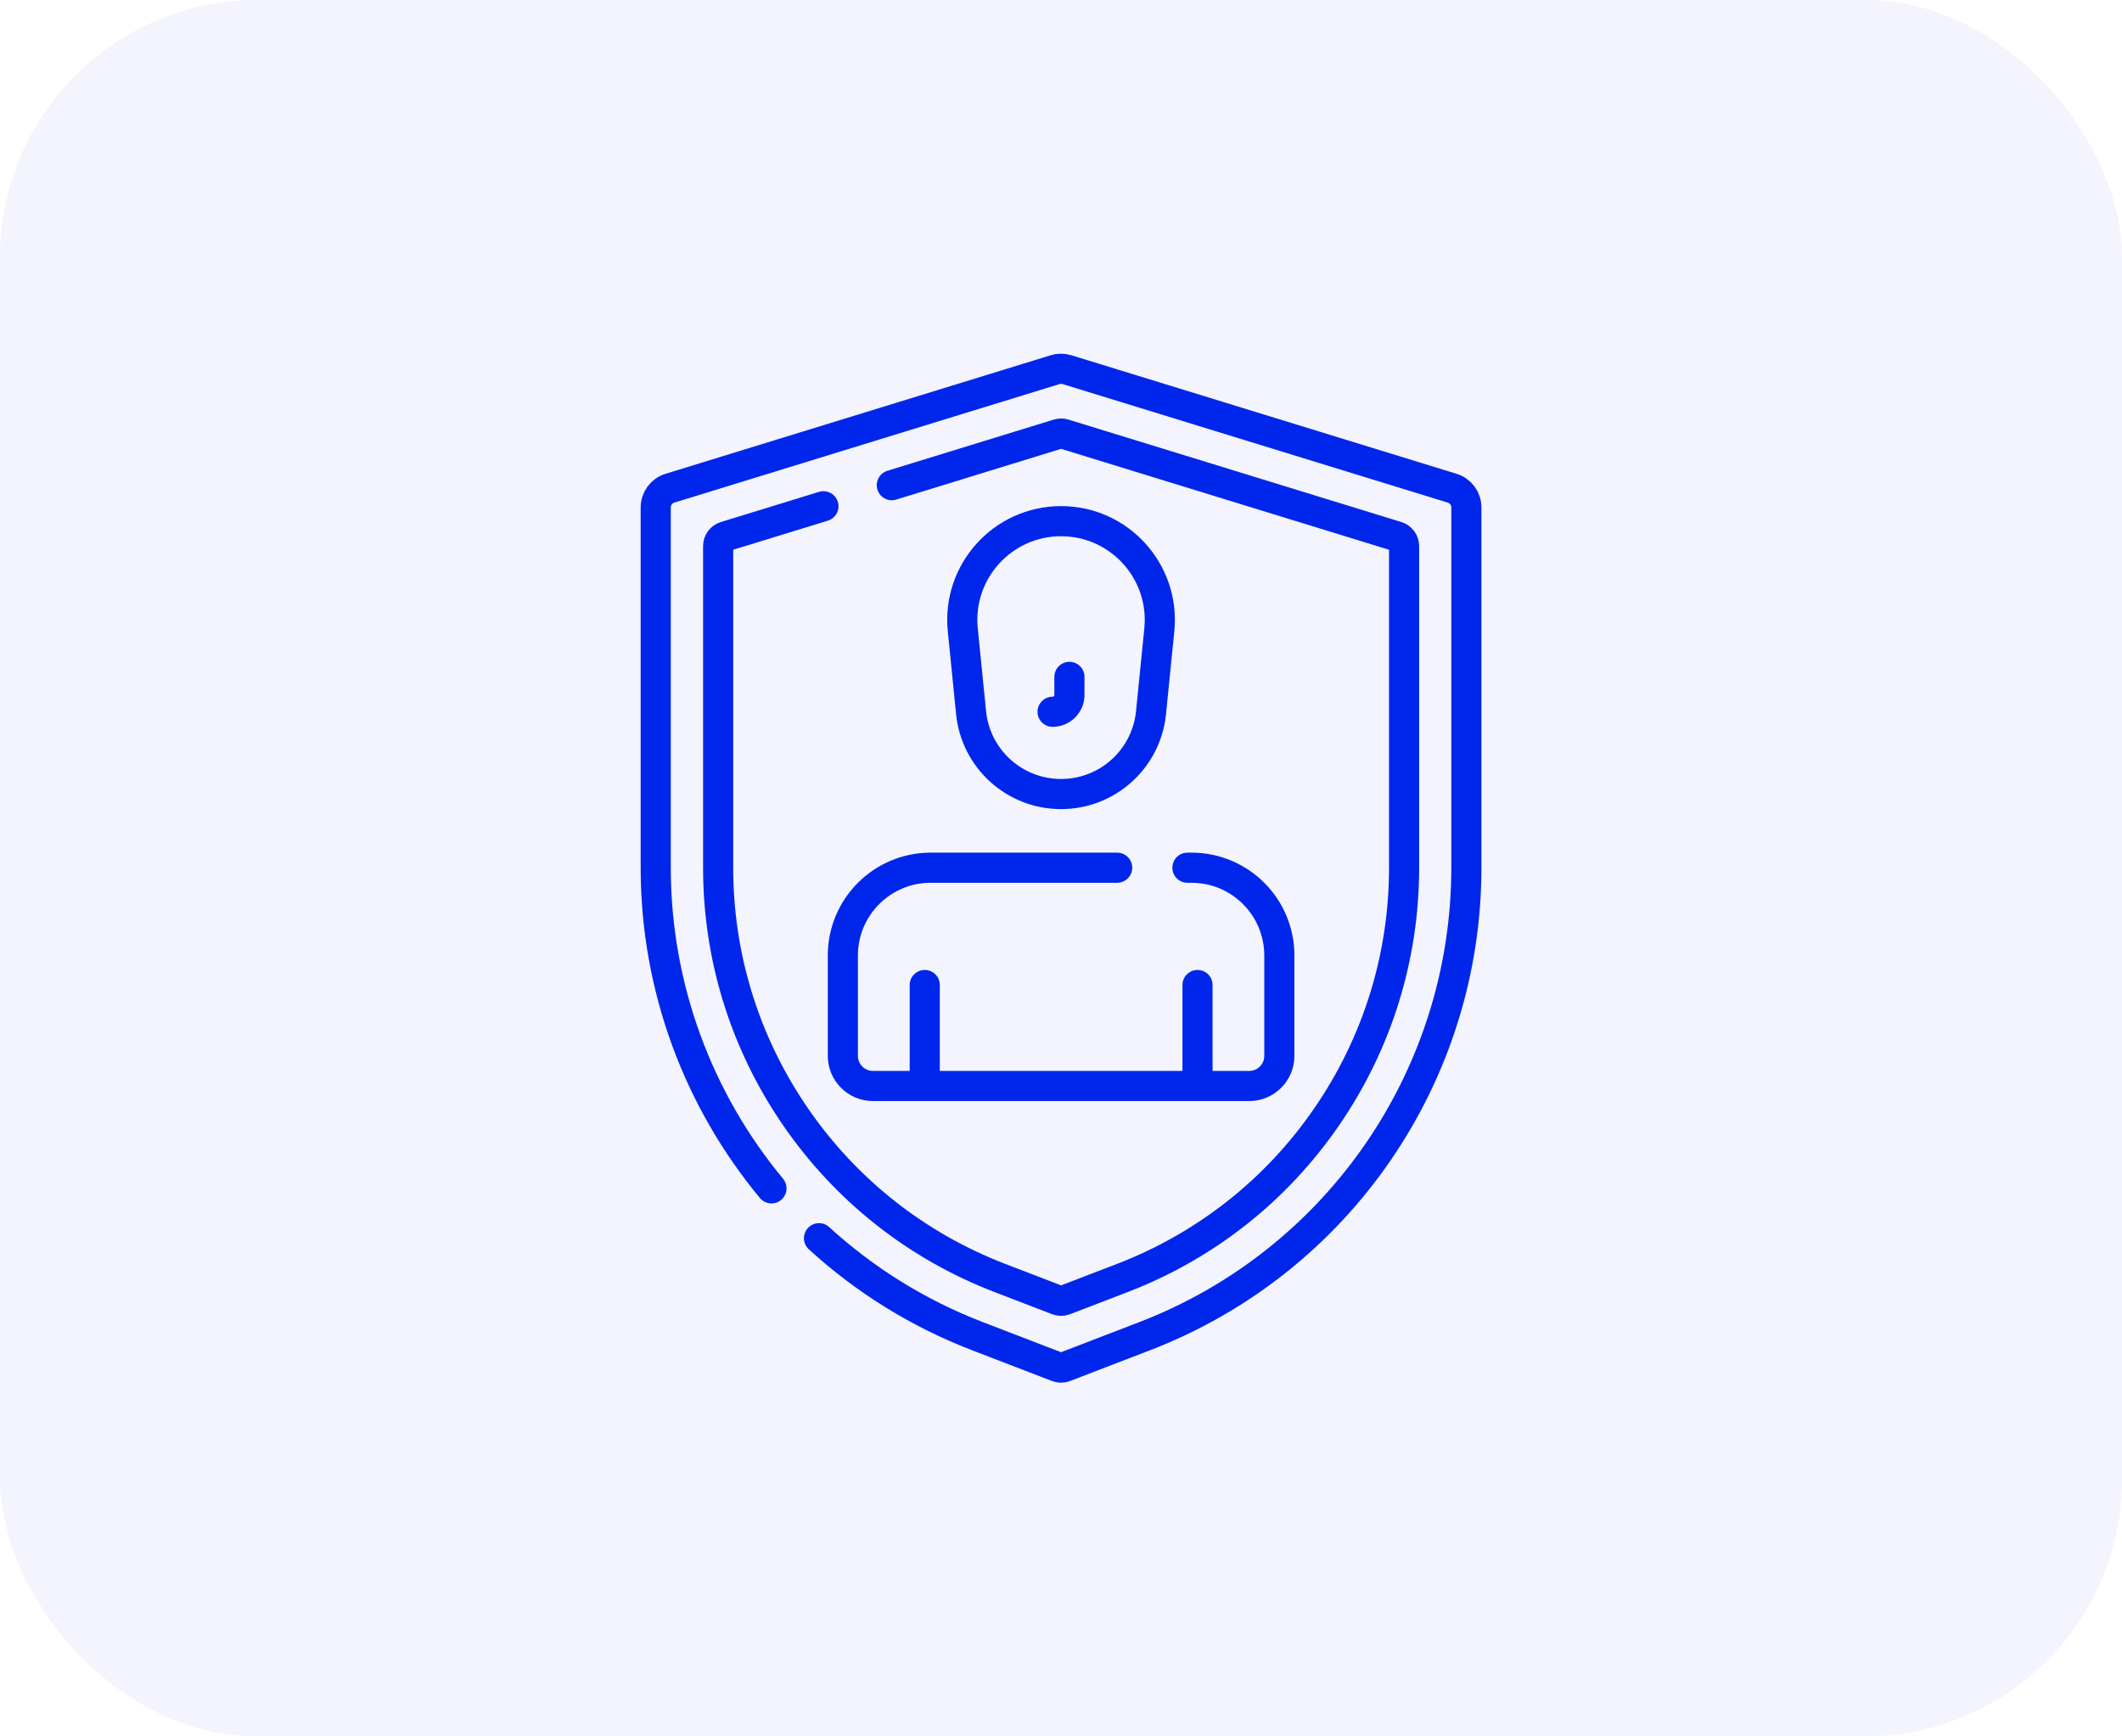
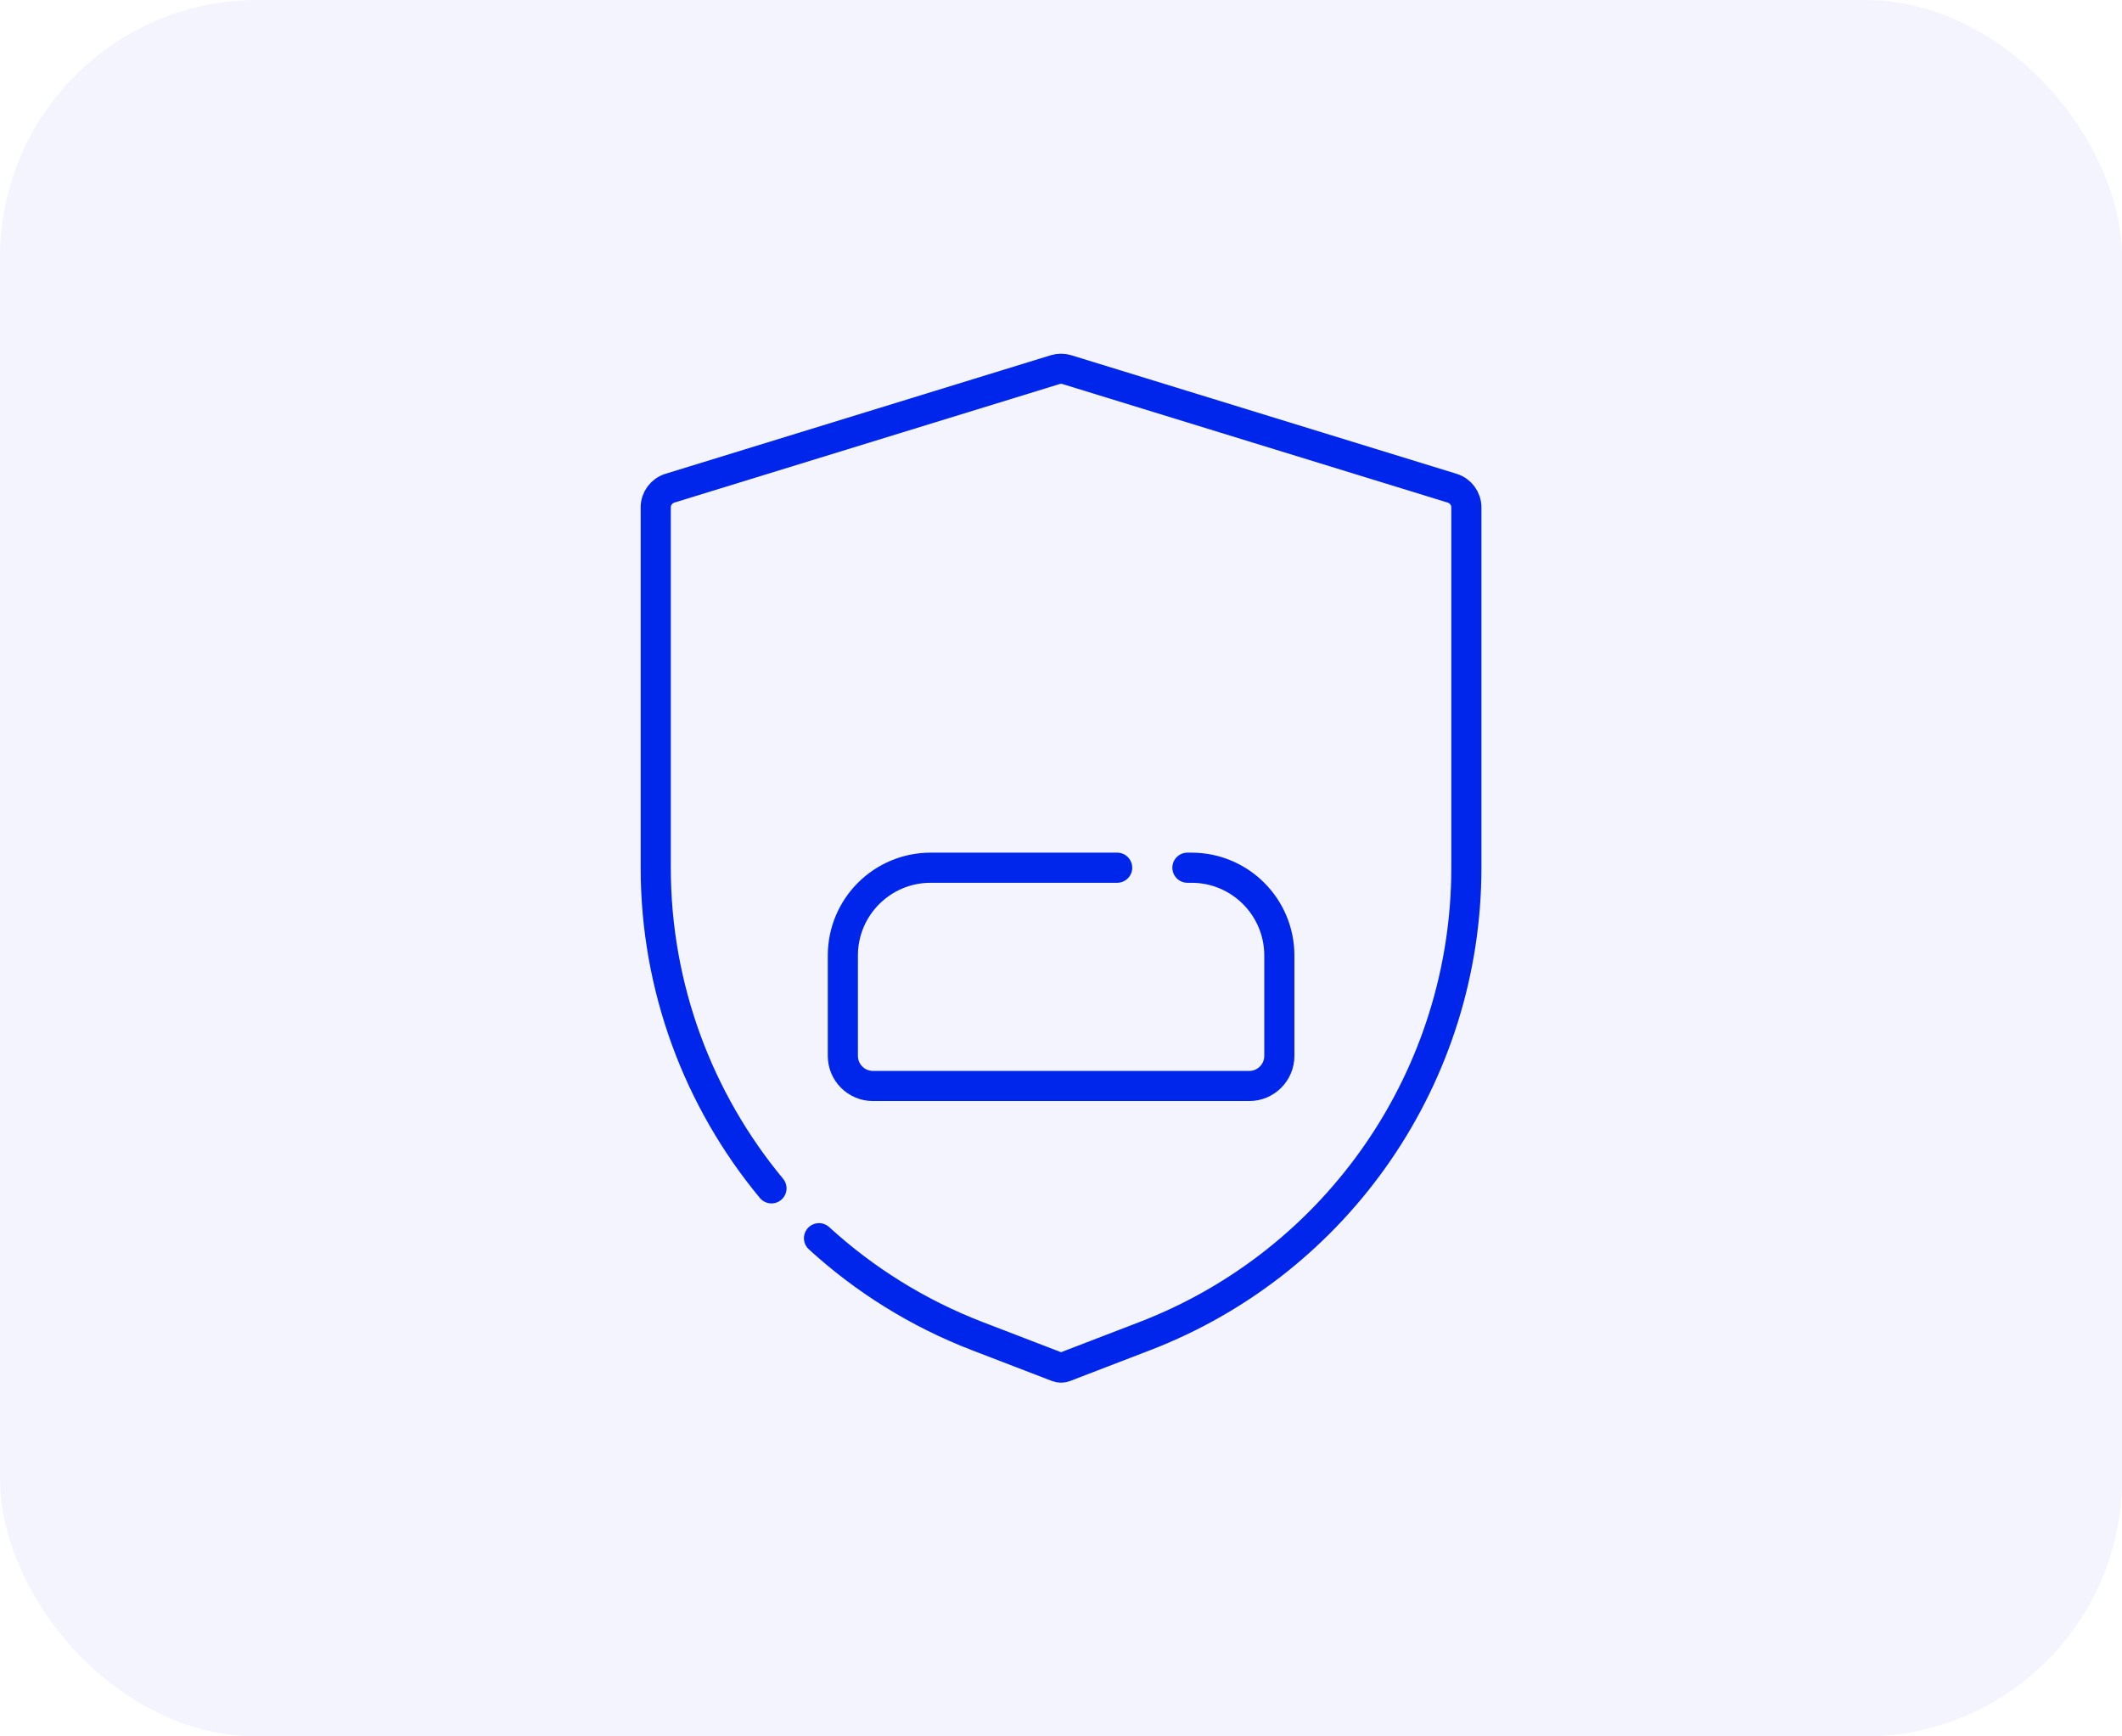
<svg xmlns="http://www.w3.org/2000/svg" width="66" height="54" viewBox="0 0 66 54" fill="none">
  <rect opacity="0.05" width="66" height="54" rx="8" fill="#0026EC" />
  <path d="M23.995 36.957C21.718 34.214 20.395 30.71 20.395 26.985V15.78C20.395 15.506 20.573 15.264 20.835 15.183L32.818 11.496C32.937 11.459 33.065 11.459 33.185 11.496L45.167 15.183C45.429 15.264 45.608 15.506 45.608 15.78V26.985C45.608 33.444 41.63 39.235 35.602 41.554L33.114 42.511C33.041 42.539 32.962 42.539 32.889 42.511L30.401 41.554C28.545 40.84 26.884 39.797 25.473 38.507" stroke="#0026EC" stroke-width="0.937" stroke-miterlimit="10" stroke-linecap="round" stroke-linejoin="round" />
-   <path d="M27.738 15.089L32.911 13.497C32.971 13.479 33.035 13.479 33.095 13.497L43.45 16.683C43.581 16.724 43.671 16.845 43.671 16.982V26.985C43.671 29.76 42.84 32.436 41.269 34.724C39.698 37.012 37.498 38.748 34.908 39.744L33.115 40.433C33.043 40.461 32.963 40.461 32.891 40.433L31.099 39.744C28.509 38.748 26.309 37.012 24.738 34.724C23.166 32.436 22.336 29.76 22.336 26.985V16.982C22.336 16.845 22.425 16.724 22.556 16.683L25.611 15.744" stroke="#0026EC" stroke-width="0.937" stroke-miterlimit="10" stroke-linecap="round" stroke-linejoin="round" />
-   <path d="M33.002 24.694C31.556 24.694 30.346 23.599 30.203 22.161L29.945 19.586C29.764 17.777 31.184 16.208 33.002 16.208C34.819 16.208 36.239 17.777 36.058 19.586L35.8 22.161C35.657 23.599 34.447 24.694 33.002 24.694Z" stroke="#0026EC" stroke-width="0.937" stroke-miterlimit="10" stroke-linecap="round" stroke-linejoin="round" />
  <path d="M36.932 26.985H37.06C38.568 26.985 39.791 28.208 39.791 29.716V32.836C39.791 33.354 39.372 33.773 38.855 33.773H27.151C26.634 33.773 26.215 33.354 26.215 32.836V29.716C26.215 28.208 27.438 26.985 28.947 26.985H34.747" stroke="#0026EC" stroke-width="0.937" stroke-miterlimit="10" stroke-linecap="round" stroke-linejoin="round" />
-   <path d="M28.762 30.633V33.773" stroke="#0026EC" stroke-width="0.937" stroke-miterlimit="10" stroke-linecap="round" stroke-linejoin="round" />
-   <path d="M37.246 30.633V33.773" stroke="#0026EC" stroke-width="0.937" stroke-miterlimit="10" stroke-linecap="round" stroke-linejoin="round" />
-   <path d="M33.262 21.05V21.612C33.262 21.901 33.028 22.136 32.738 22.136" stroke="#0026EC" stroke-width="0.937" stroke-miterlimit="10" stroke-linecap="round" stroke-linejoin="round" />
</svg>